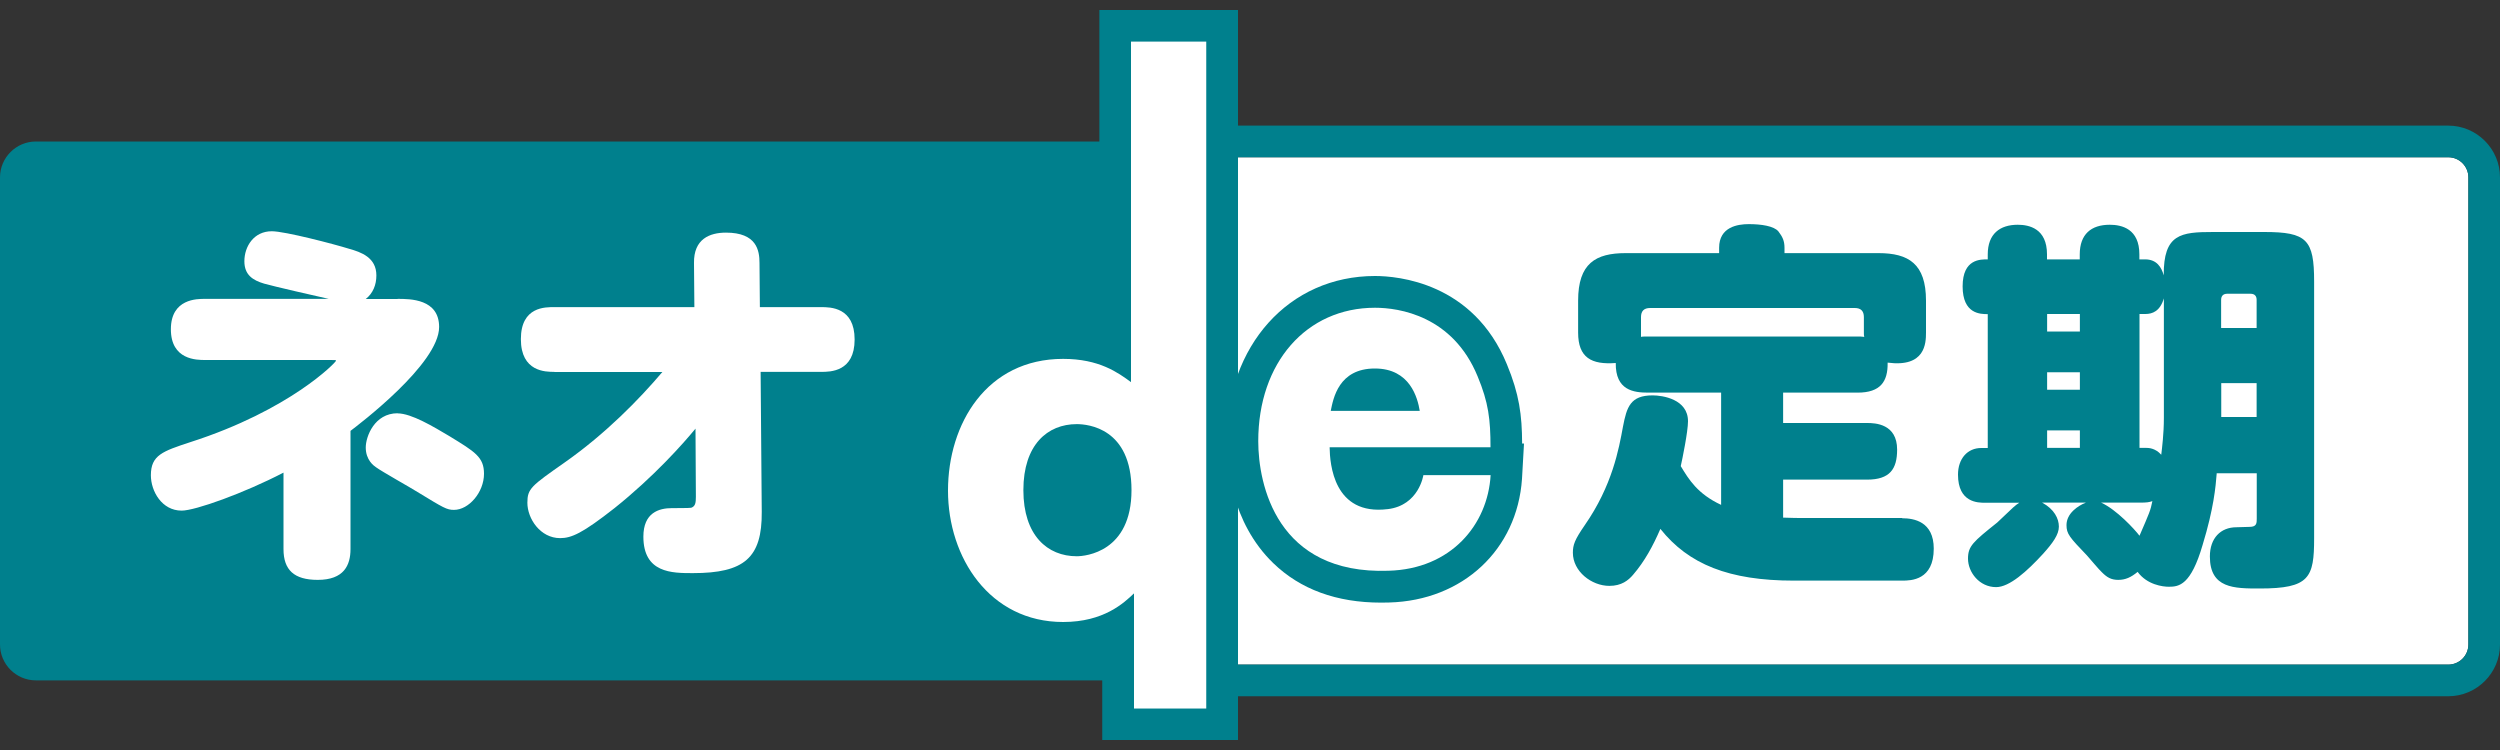
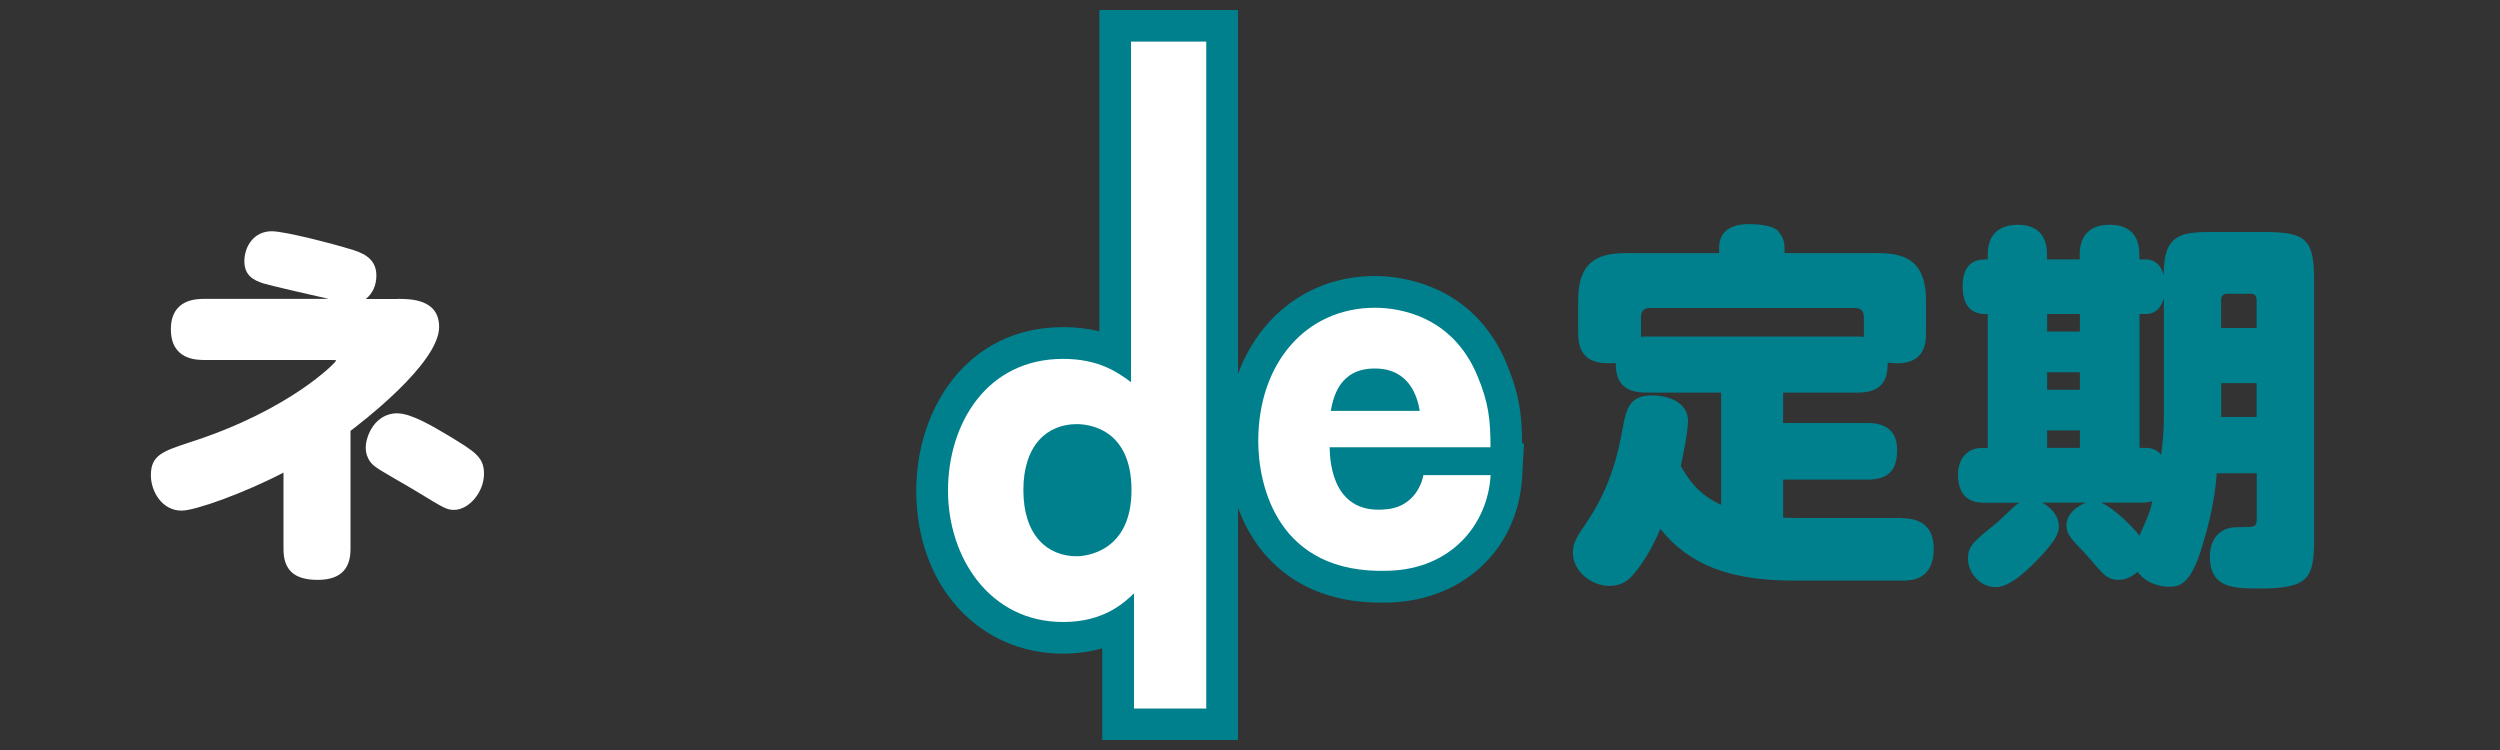
<svg xmlns="http://www.w3.org/2000/svg" id="_商品ロゴ" data-name="商品ロゴ" viewBox="0 0 200 60">
  <rect x="0" y="0" width="200" height="60" fill="#333333" stroke="none" />
  <defs>
    <style>
      .cls-1 {
        fill: #fff;
      }

      .cls-2 {
        fill: #00808d;
      }
    </style>
  </defs>
-   <path class="cls-1" d="M91.74,12.58V51.56c0,.89,.72,1.61,1.61,1.61h102.51c.89,0,1.61-.72,1.61-1.61V14.19c0-.89-.72-1.61-1.61-1.61H91.74Z" />
-   <path class="cls-2" d="M195.86,55.7H93.35c-2.28,0-4.14-1.86-4.14-4.14V10.05h106.65c2.28,0,4.14,1.86,4.14,4.14V51.56c0,2.28-1.86,4.14-4.14,4.14ZM91.74,12.58V51.56c0,.89,.72,1.61,1.61,1.61h102.51c.89,0,1.61-.72,1.61-1.61V14.19c0-.89-.72-1.61-1.61-1.61H91.74Z" />
-   <path class="cls-2" d="M96.49,54.43H2.87c-1.58,0-2.87-1.29-2.87-2.87V14.19c0-1.58,1.29-2.87,2.87-2.87H96.49" />
  <g>
    <path class="cls-1" d="M31.81,23.91c1,0,3.32,0,3.32,2.25,0,2.95-6.45,7.82-7.09,8.31v9.46c0,1.28-.52,2.46-2.62,2.46-1.89,0-2.74-.79-2.74-2.46v-6.12c-3.16,1.64-7.06,3.04-8.15,3.04-1.58,0-2.46-1.55-2.46-2.83,0-1.61,.94-1.92,3.16-2.65,7.97-2.56,11.65-6.39,11.65-6.51,0-.06-.03-.06-.43-.06h-10.04c-.67,0-2.74,0-2.74-2.46s2.13-2.43,2.71-2.43h9.92c-.82-.18-4.53-1.03-5.17-1.22-.91-.27-1.58-.7-1.58-1.79,0-1.19,.76-2.4,2.19-2.4,1.06,0,4.99,1.03,6.18,1.4,.97,.27,2.19,.7,2.19,2.13,0,.76-.27,1.43-.85,1.89h2.55Zm0,9.16c1.1,0,2.86,1.06,4.14,1.82,2.04,1.25,2.77,1.67,2.77,3.01,0,1.49-1.22,2.89-2.4,2.89-.58,0-.82-.15-2.92-1.43-.52-.33-2.86-1.64-3.32-1.98-.18-.12-.82-.58-.82-1.58,0-.88,.7-2.74,2.55-2.74Z" />
-     <path class="cls-1" d="M44.35,29.75c-.7,0-2.68,0-2.68-2.62s1.98-2.56,2.68-2.56h11.2l-.03-3.53c-.03-1.92,1.25-2.43,2.56-2.43,2.46,0,2.68,1.43,2.68,2.43l.03,3.53h4.9c.73,0,2.68,0,2.68,2.59s-1.95,2.59-2.68,2.59h-4.84l.09,11.2c.03,3.68-1.4,4.9-5.51,4.9-1.67,0-3.96,0-3.96-2.92,0-1.92,1.25-2.28,2.28-2.28,.21,0,1.43,0,1.55-.03,.33-.12,.37-.4,.37-.88l-.03-5.45c-1,1.22-3.35,3.86-6.48,6.36-2.56,2.01-3.44,2.4-4.35,2.4-1.58,0-2.62-1.55-2.62-2.83,0-1.13,.3-1.34,2.98-3.22,3.29-2.31,5.96-5.05,7.82-7.24h-8.64Z" />
  </g>
  <g>
    <g>
      <path class="cls-2" d="M110.49,48.21c-3.56,0-6.46-1.06-8.63-3.16-3.38-3.27-3.74-7.91-3.74-9.76,0-7.65,5-13.21,11.88-13.21,1.8,0,7.86,.51,10.55,7.06,.99,2.39,1.21,4.05,1.22,6.34h.15l-.16,2.83c-.39,5.67-4.74,9.73-10.63,9.89-.21,0-.42,.01-.63,.01Z" />
      <path class="cls-2" d="M99.03,59.2h-10.85v-7.34c-.89,.26-1.93,.43-3.13,.43-6.81,0-11.75-5.49-11.75-13.04,0-6.5,4.03-13.08,11.75-13.08,1.11,0,2.07,.13,2.9,.34V.8s11.09,0,11.09,0V59.2Z" />
    </g>
    <g>
      <path class="cls-1" d="M111.01,40.73c-4.32,.53-4.62-3.61-4.64-4.95h12.87c0-2.23-.16-3.58-1.03-5.67-1.99-4.85-6.28-5.49-8.21-5.49-5.49,0-9.34,4.39-9.34,10.67,0,3.46,1.47,10.68,10.41,10.37,5-.13,7.95-3.67,8.18-7.65h-5.38s-.35,2.41-2.84,2.72Zm-1.02-11.25c2.82,0,3.42,2.36,3.59,3.39h-7.12c.2-1,.63-3.39,3.53-3.39Z" />
      <path class="cls-1" d="M90.48,30.57c-1.05-.77-2.55-1.86-5.43-1.86-6.12,0-9.21,5.19-9.21,10.54s3.33,10.51,9.21,10.51c3.26,0,4.87-1.53,5.67-2.29v9.21s5.78,0,5.78,0V3.33h-6.02V30.57Zm-4.34,13.93c-2.34,0-4.27-1.66-4.27-5.29s1.93-5.28,4.27-5.28c.91,0,4.38,.33,4.38,5.28s-3.68,5.29-4.38,5.29Z" />
    </g>
  </g>
  <g>
    <path class="cls-2" d="M152.18,41.46c.94,0,2.52,.27,2.52,2.43,0,2.53-1.82,2.56-2.52,2.56h-8.67c-5.2,0-8.43-1.31-10.68-4.14-.58,1.34-1.25,2.59-2.19,3.68-.37,.43-.91,.88-1.89,.88-1.43,0-2.92-1.16-2.92-2.65,0-.64,.15-1.04,.94-2.19,2.22-3.19,2.74-6.12,3.07-7.91,.3-1.55,.58-2.49,2.37-2.49,.79,0,2.83,.3,2.83,2.07,0,.82-.46,3.07-.58,3.59,.64,1.06,1.34,2.22,3.23,3.1v-8.98h-5.84c-1.16,0-2.62-.18-2.59-2.37-1.95,.15-3.01-.43-3.01-2.43v-2.56c0-2.98,1.4-3.8,3.8-3.8h7.48v-.43c0-1.67,1.49-1.89,2.37-1.89,1,0,2.01,.15,2.37,.58,.33,.43,.49,.76,.49,1.31v.43h7.52c2.4,0,3.8,.85,3.8,3.8v2.56c0,.85-.06,2.8-3.07,2.4,.03,1.52-.58,2.4-2.4,2.4h-5.96v2.43h6.72c.64,0,2.4,.06,2.4,2.13,0,1.55-.58,2.4-2.4,2.4h-6.72v3.04c.88,.03,1.13,.03,1.52,.03h8Zm-3.56-14.54c.18,0,.27,0,.52,.03-.03-.12-.03-.18-.03-.33v-1.25c0-.49-.24-.73-.73-.73h-16.37c-.49,0-.73,.24-.73,.73v1.58c.12-.03,.33-.03,.58-.03h16.76Z" />
    <path class="cls-2" d="M177.34,37.84c-.09,1.13-.24,2.83-1.13,5.75-.94,3.23-1.89,3.35-2.71,3.35-.46,0-1.73-.15-2.49-1.19-.52,.43-.97,.64-1.55,.64s-.91-.21-1.31-.61c-.18-.15-1-1.13-1.19-1.34-1.4-1.46-1.64-1.73-1.64-2.43,0-.94,.91-1.55,1.55-1.8h-3.5c.97,.52,1.34,1.28,1.34,1.92s-.49,1.31-1.25,2.16c-1.31,1.43-2.71,2.68-3.77,2.68-1.34,0-2.25-1.19-2.25-2.28,0-1,.4-1.34,2.34-2.89,1.37-1.31,1.4-1.34,1.76-1.58h-2.74c-.55,0-2.16,0-2.16-2.25,0-1.28,.76-2.13,1.86-2.13h.52v-10.71c-.58,0-2.01,0-2.01-2.22s1.46-2.16,2.01-2.16v-.4c0-1.64,.97-2.37,2.4-2.37,.91,0,2.34,.3,2.34,2.37v.4h2.62v-.4c0-1.61,.91-2.37,2.4-2.37,.97,0,2.37,.33,2.37,2.37v.4h.46c.94,0,1.31,.64,1.49,1.28-.03-3.32,1.37-3.47,3.96-3.47h4.08c3.41,0,3.99,.61,3.99,3.96v20.54c0,3.16-.37,4.02-4.35,4.02-2.04,0-3.99,0-3.99-2.56,0-1.46,.85-2.34,2.13-2.34,.15,0,.85-.03,1.04-.03,.58,0,.58-.3,.58-.67v-3.62h-3.19Zm-10.95-12.72h-2.62v1.4h2.62v-1.4Zm0,4.66h-2.62v1.4h2.62v-1.4Zm0,4.65h-2.62v1.4h2.62v-1.4Zm1.7,5.78c1.22,.55,2.68,2.13,3.07,2.65,.79-1.83,.88-2.01,1.03-2.77-.27,.09-.43,.12-1,.12h-3.1Zm5.02-16.34c-.31,1.03-.91,1.25-1.49,1.25h-.46v10.71h.52c.18,0,.73,0,1.22,.55,.06-.52,.21-1.67,.21-2.95v-9.55Zm4.59,2.37h2.83v-2.25c0-.3-.15-.49-.49-.49h-1.86c-.33,0-.49,.18-.49,.49v2.25Zm2.83,4.41h-2.83v2.71h2.83v-2.71Z" />
  </g>
</svg>